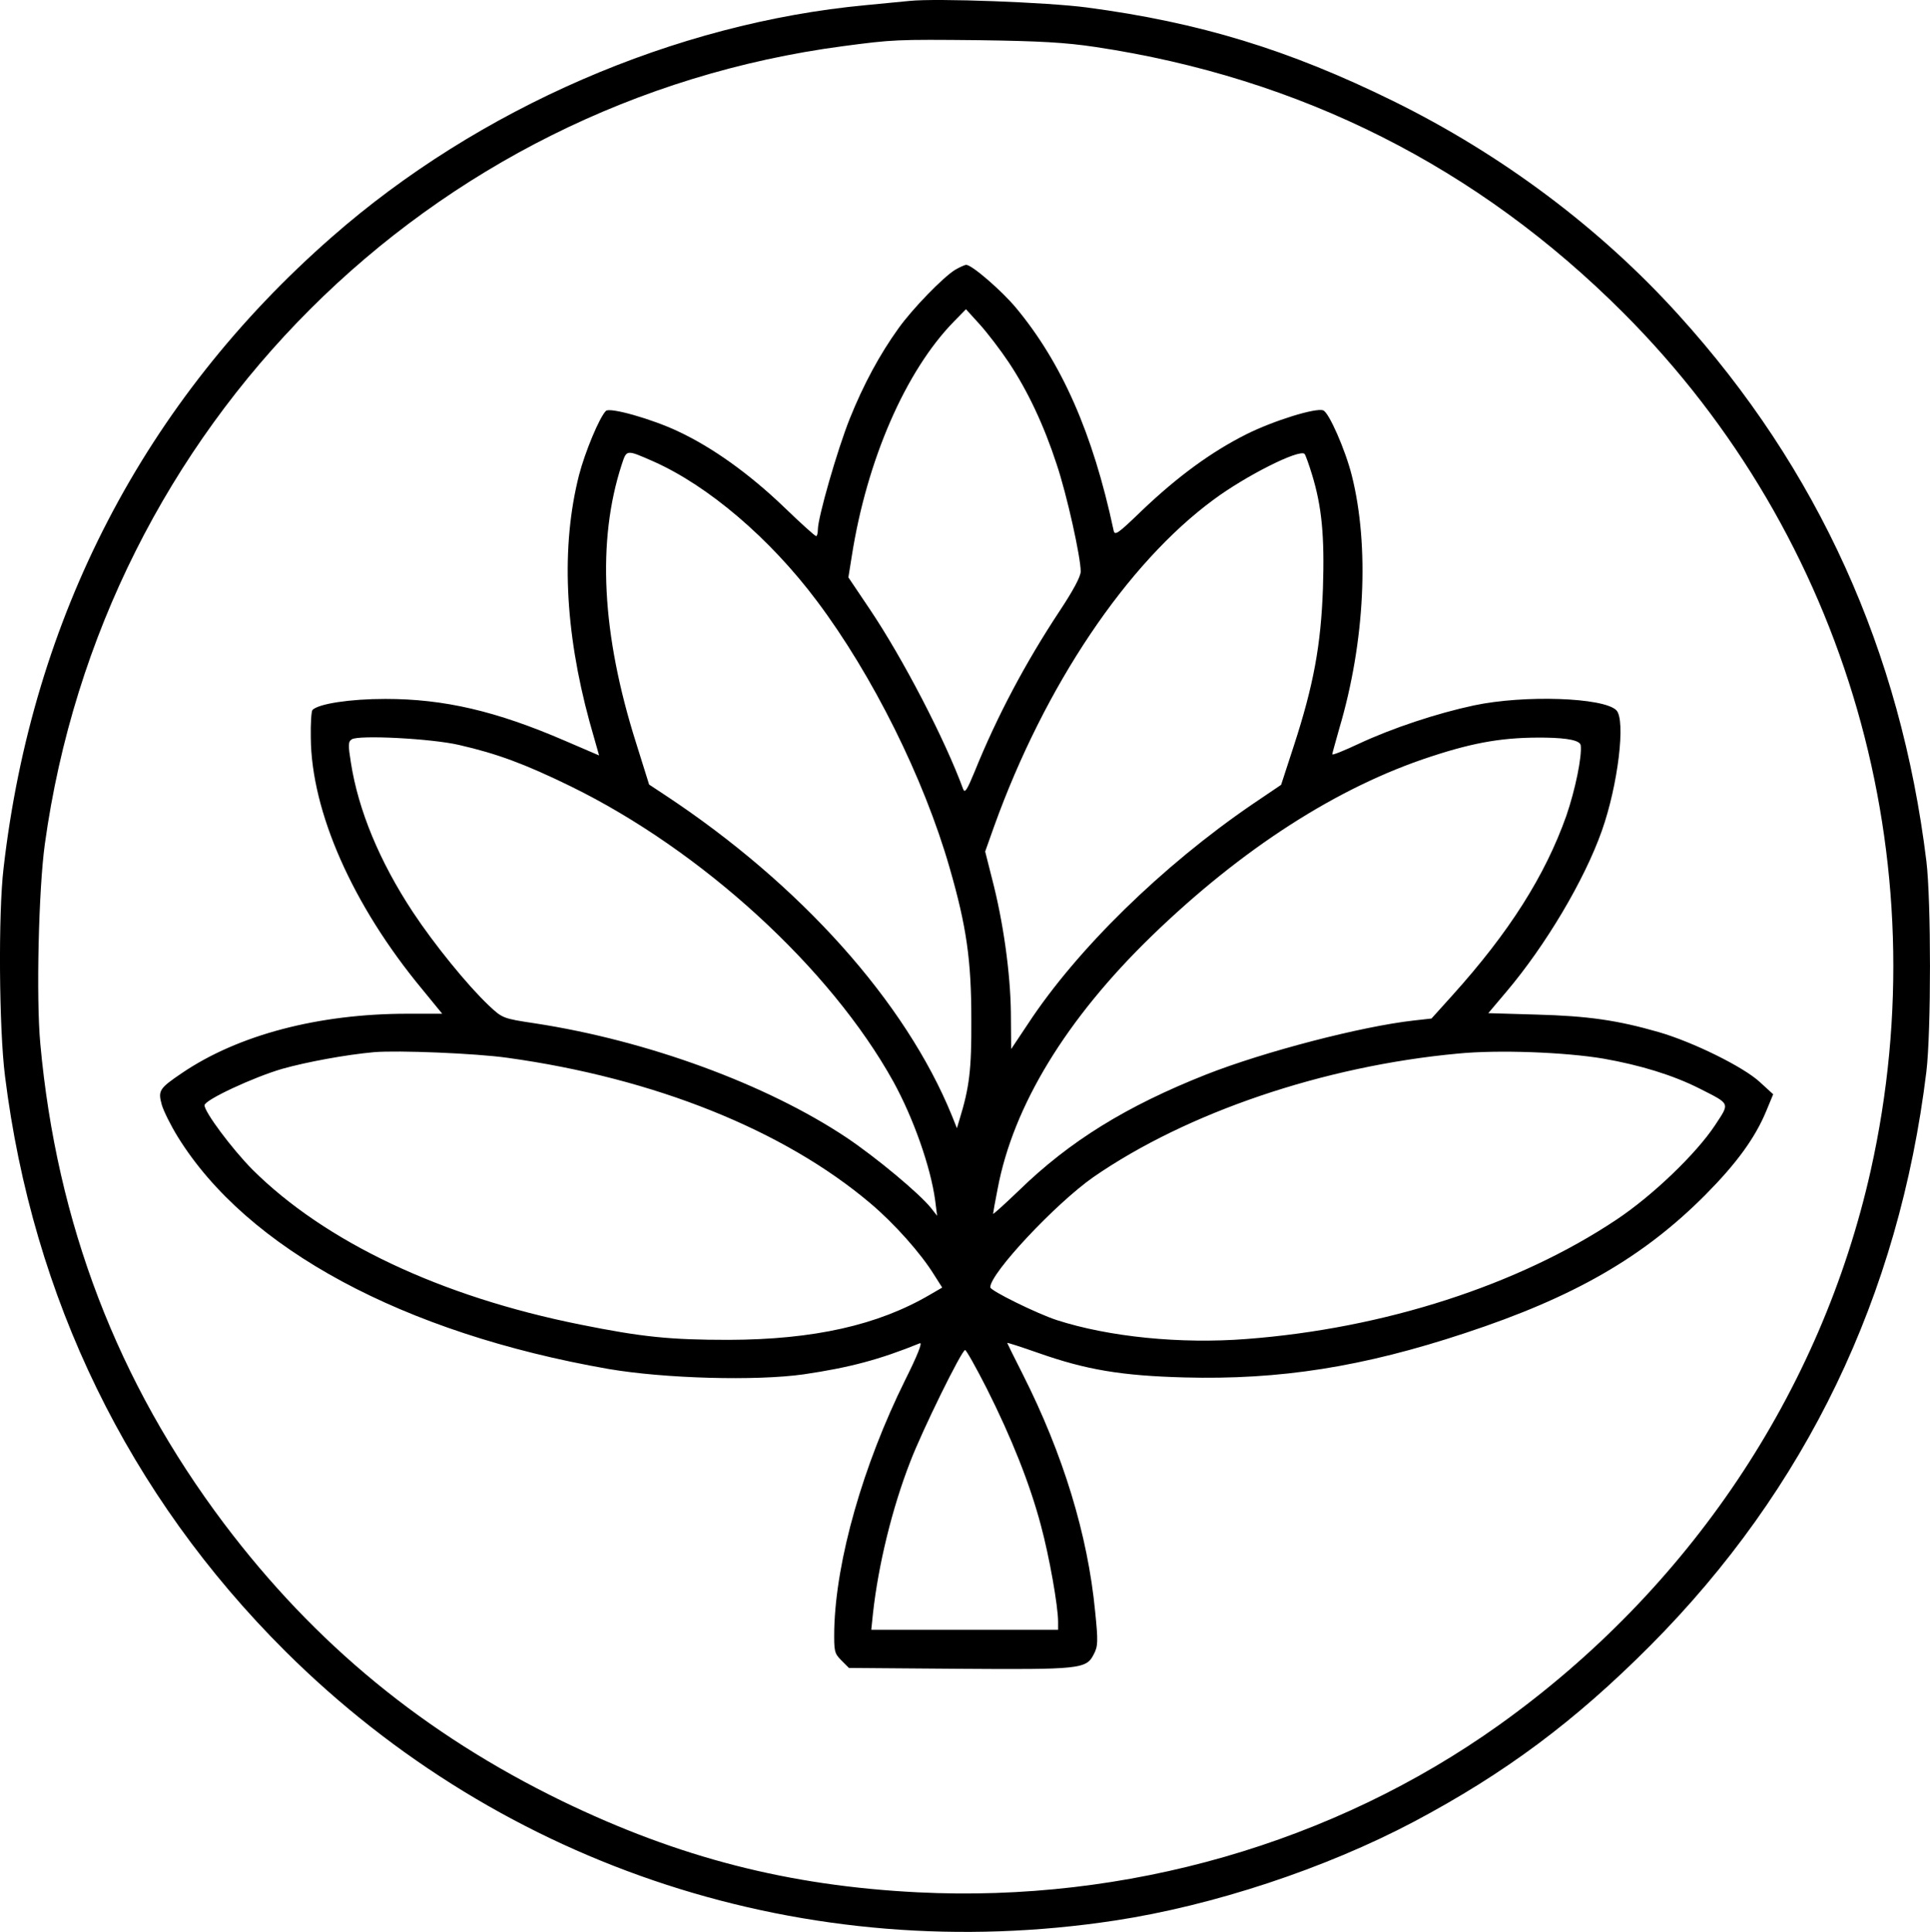
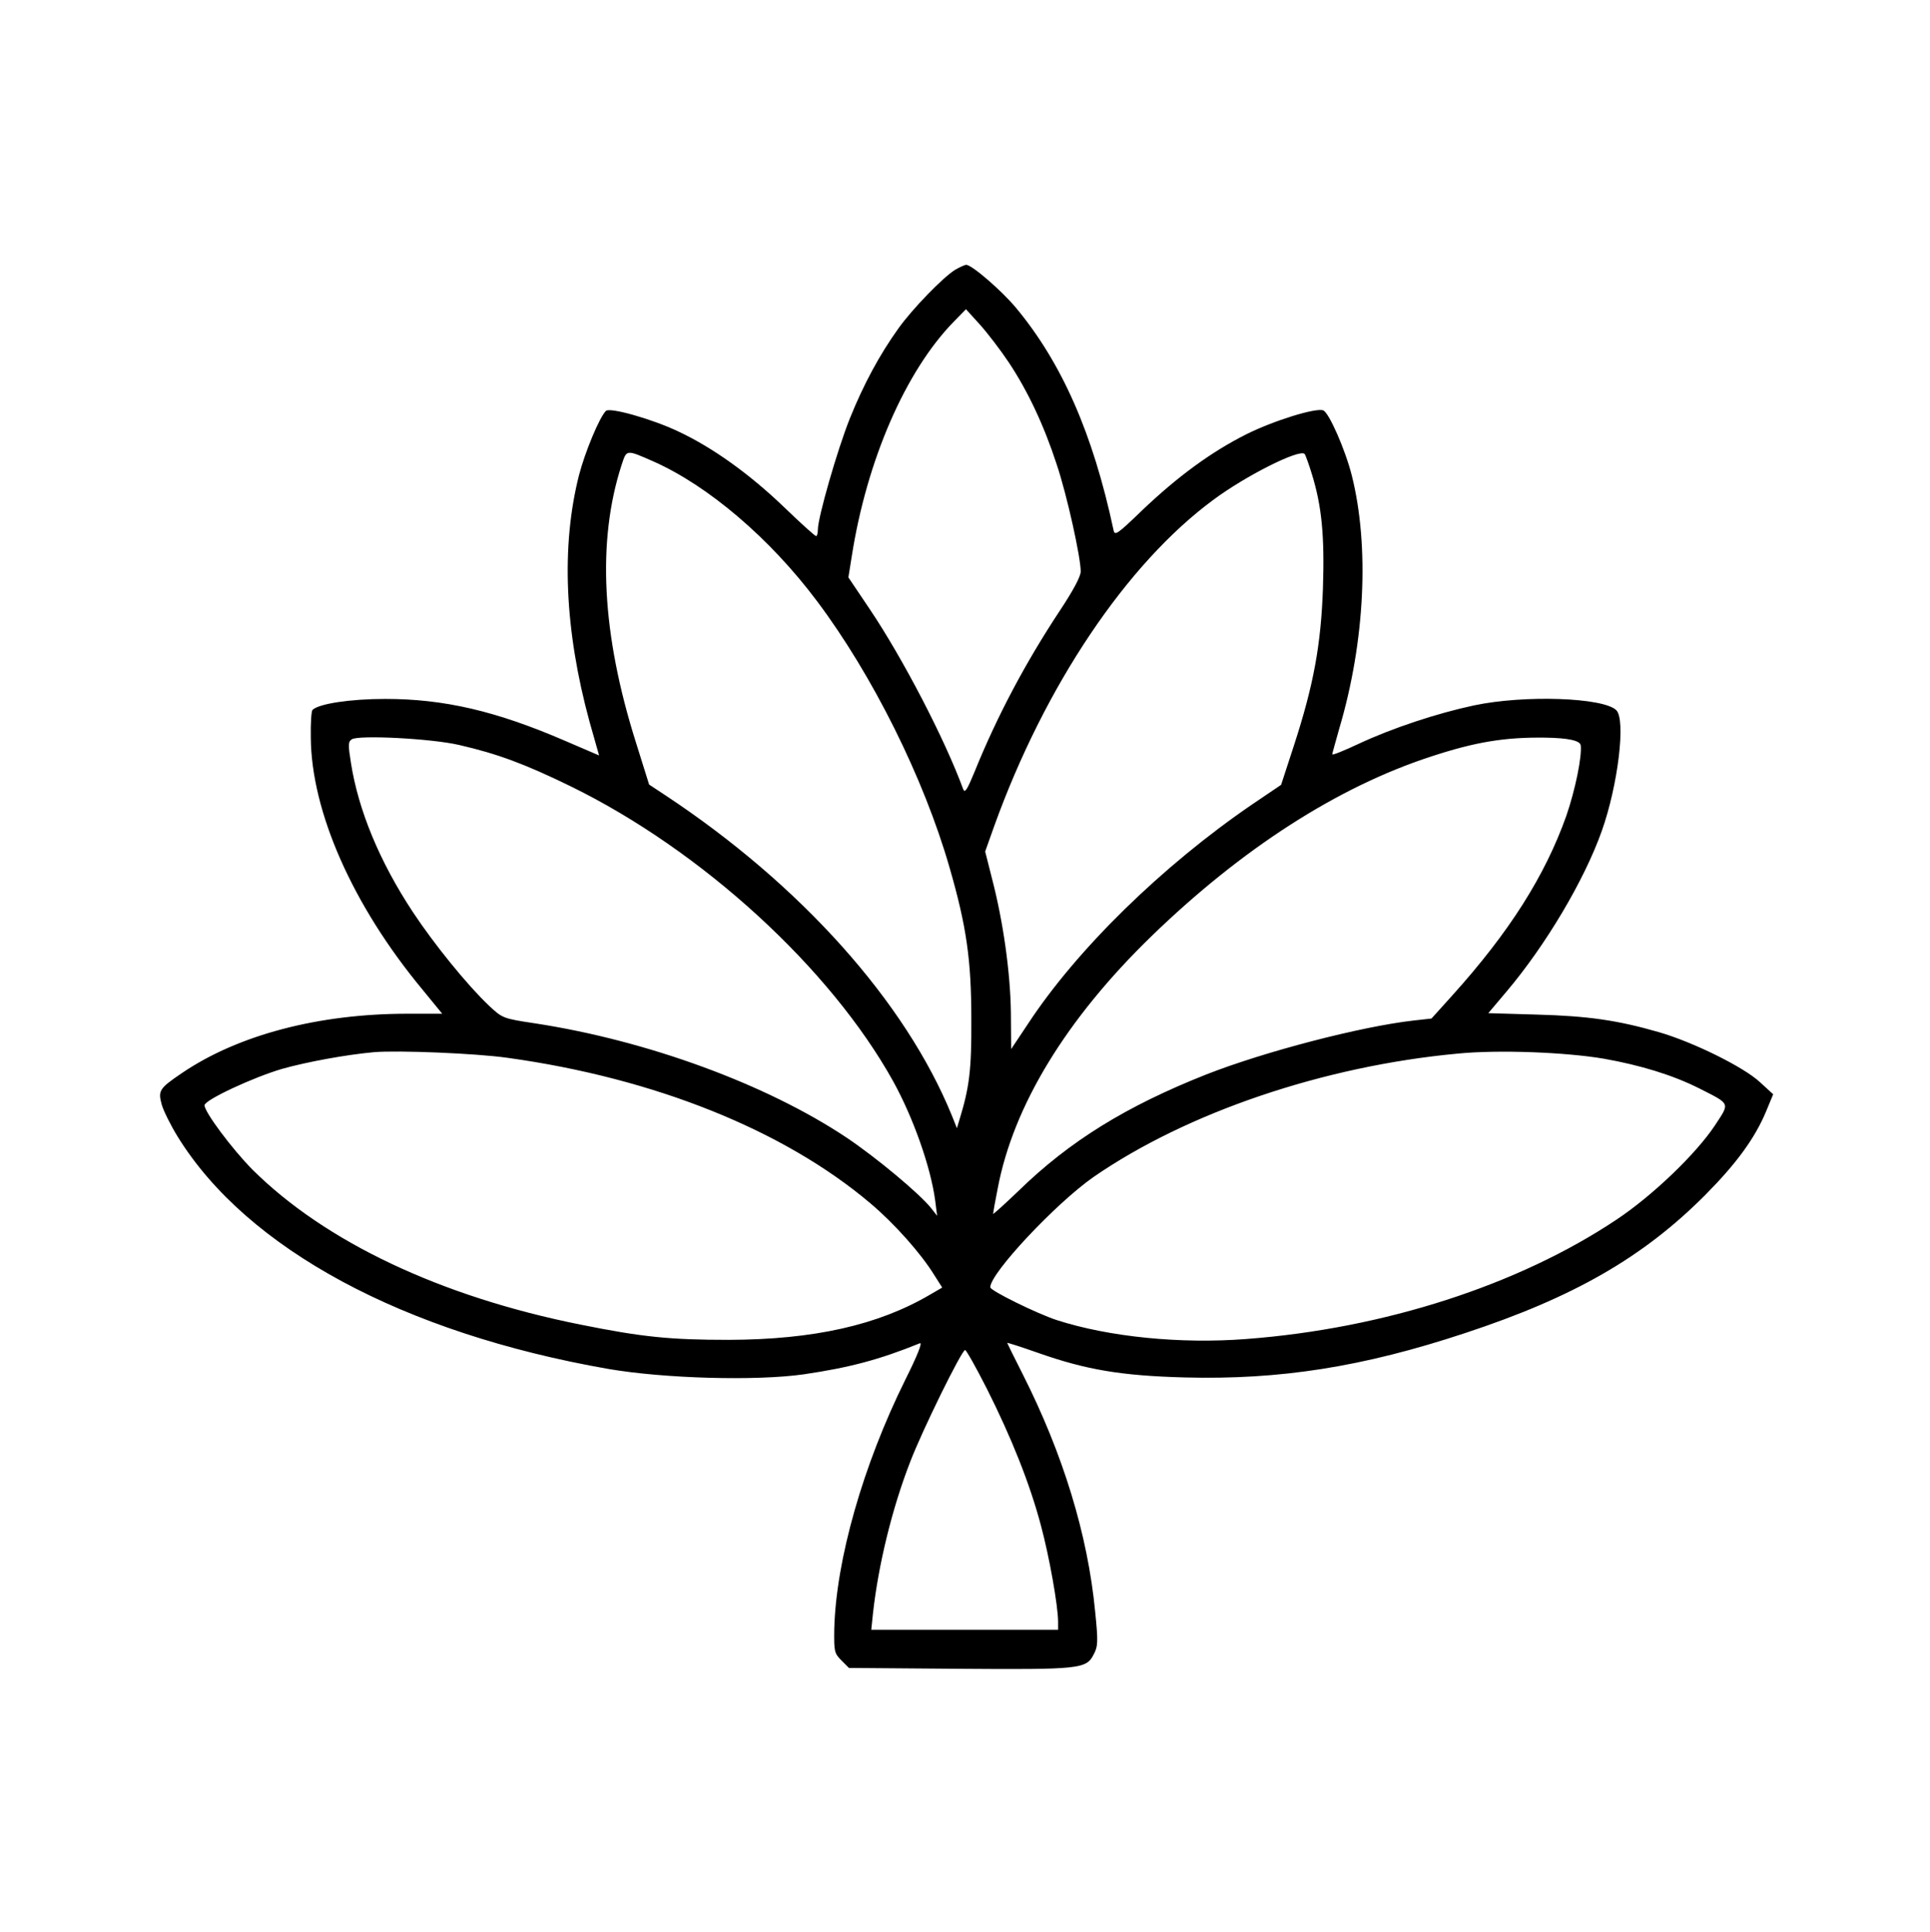
<svg xmlns="http://www.w3.org/2000/svg" version="1.1" width="682.84" height="683.63">
  <svg id="SvgjsSvg1000" data-name="Layer 1" width="682.84" height="683.63" viewBox="0 0 682.84 683.63">
    <defs>
      <style>
      .uuid-9cc3a115-6681-4f6f-80e8-5f1a0a50bf74 {
        stroke-width: 0px;
      }
    </style>
    </defs>
-     <path class="uuid-9cc3a115-6681-4f6f-80e8-5f1a0a50bf74" d="m321.86.32c-2.2.2-9.2.9-15.5,1.5-67.5,6.3-137.1,36.5-189,82.1C51.16,141.92,11.46,218.32,1.26,307.22c-1.9,16-1.6,56.8.5,73.5,9.8,78.7,43.7,148.3,99.2,203.6,77.2,76.8,184.7,111.8,293.4,95.3,34.9-5.3,74.5-18.4,105.9-35,32.2-17.1,56.8-35.4,83.6-62.3,55.1-55.4,88-123.6,97.7-203.1,1.7-14.3,1.7-60.4,0-74.5-9.1-74.3-38.3-138.8-87.6-193.2-27.8-30.8-62.7-56.9-101.1-75.8-36.8-18.1-68.4-27.8-108.5-33.1-13.8-1.8-52.9-3.3-62.5-2.3Zm65.7,16.3c72.6,10.9,135.3,42.5,186.8,94.1,79.2,79.3,112.1,193.5,87.5,303.5-17.6,78.5-64.3,148.2-131.5,196.2-58.6,41.8-131.9,62.9-205.7,59.2-45.7-2.3-84.5-12.3-125.8-32.3-48.7-23.7-87.4-55.5-119.6-98.2-37.7-50.1-59.2-106.2-65-169.8-1.5-16.1-.6-54.7,1.6-70.6C36.26,151.02,151.66,35.72,298.36,16.32c17.5-2.3,18.5-2.4,48-2.1,21.5.3,30.5.8,41.2,2.4Z" />
    <path class="uuid-9cc3a115-6681-4f6f-80e8-5f1a0a50bf74" d="m337.86,95.52c-4.3,2.7-15,13.7-20,20.7-6.6,9.2-12.3,19.7-17.2,31.9-4.4,11-11.3,35-11.3,39.3,0,1.3-.3,2.3-.6,2.3-.4,0-5.5-4.6-11.4-10.3-12.3-11.8-25.3-21.1-37.5-26.8-9.3-4.4-24.2-8.6-25.5-7.2-2.3,2.3-7.4,14.6-9.5,22.7-6.4,25.2-5.1,54.9,3.7,87.2l3.4,12-12.1-5.2c-24.3-10.5-42.7-14.8-63.5-14.8-12.5,0-23.6,1.7-25.8,3.9-.4.4-.7,4.8-.6,9.8.2,26.2,14.8,59.3,39.3,88.9l7.2,8.8h-12.3c-31.5,0-59.9,7.5-79.8,21-8.1,5.5-8.5,6.2-7.1,11.3.7,2.3,3.2,7.3,5.6,11.2,24.5,39.7,79.8,69.5,152.4,82.2,19.9,3.4,52.2,4.3,69.1,1.9,16.3-2.4,26.8-5.2,41.1-11,1-.4-.9,4.4-5.2,13-14.9,30.1-24.5,63.7-25.1,88.2-.1,7.8,0,8.5,2.5,11l2.7,2.7,38.8.3c42.9.3,45.2.1,47.8-5.1,1.5-2.8,1.6-4.5.5-15.2-2.6-27.2-11.4-55.8-25.6-83.9-3-5.9-5.5-11-5.5-11.1,0-.2,4.9,1.4,10.9,3.5,17,6,29.5,8.1,51.8,8.7,33.7.9,63.1-3.7,99.3-15.7,38.5-12.7,63-26.8,85-48.9,11-11.1,17.6-20.1,21.6-29.8l2.4-5.8-4.7-4.3c-5.8-5.4-23.7-14.2-35.8-17.7-14.6-4.2-25-5.7-43.2-6.2l-17.1-.5,6.5-7.7c13.7-16.2,27.5-39.3,33.7-56.9,5.7-16.1,8.5-39.2,5.1-42.6-4.5-4.5-32.5-5.5-50.4-1.7-13.1,2.8-28.8,8-40.8,13.6-5.1,2.4-9.3,4.1-9.3,3.7s1.2-4.5,2.5-9.2c9.1-30.7,10.7-64.5,4.4-89.5-2.3-9.1-8.1-22.3-10.1-23-2.6-1-17.5,3.6-27.3,8.5-12.3,6.2-24.1,14.8-36.8,26.9-8.8,8.5-9.7,9.1-10.1,6.9-7.3-34.2-18.3-59.1-34.5-78.6-5.1-6.1-15.6-15.2-17.6-15.2-.5,0-2.3.8-4,1.8Zm19.1,32.8c6.7,10.1,12.4,22.2,16.9,36,3.6,10.7,8.5,32.8,8.5,37.9,0,1.8-2.7,6.8-7.4,13.9-12.1,18.3-22.2,37.3-30.2,57.1-2.6,6.3-3.4,7.6-4,6-6.4-17.5-21.3-46.2-33-63.6l-7.6-11.3,1.2-7.5c5.3-33.9,19-65.5,36.1-83l4.3-4.4,4.9,5.4c2.7,3,7.3,9,10.3,13.5Zm-125.7,35c19.3,8.6,41.1,27.1,57.8,49.4,19.6,26.1,37.8,62.6,46.9,94.3,6,20.8,7.7,32.7,7.7,53.7.1,17.9-.7,24.1-4.2,35.5l-.9,3-1.8-4.5c-16.4-40.2-53.5-81.7-101.5-113.4l-5.6-3.7-4.6-14.7c-12.2-38.5-13.9-71.5-5.1-98.5,1.8-5.4,1.5-5.4,11.3-1.1Zm232.9,4.5c3.5,11.4,4.5,21.8,3.9,40.3-.7,20.1-3.3,34.3-10.3,55.8l-4.5,13.8-10.2,6.9c-31.9,21.8-62.1,51.4-79.3,77.6l-6,9-.1-13c-.2-14.1-2.7-32.1-6.7-47.4l-2.4-9.5,3.2-9c17.9-49.7,46.9-92.9,77.6-115.5,11.3-8.4,30.3-18,32.2-16.2.3.3,1.5,3.6,2.6,7.2Zm-301.7,95.8c13.5,3.1,23.2,6.7,39.4,14.6,46.4,22.7,91.9,64.3,114.2,104.5,7.1,12.9,13.2,30.2,14.8,42l.7,5.5-2.2-2.8c-4.1-5.1-19.3-17.8-29.9-24.9-28.2-18.8-70.3-34.3-110.2-40.4-11.3-1.7-11.5-1.8-16.3-6.3-7.6-7.2-19.3-21.6-26.9-33.1-11.8-17.9-19.3-36.1-21.9-52.8-1-6.2-1-7.5.3-8.3,2.3-1.6,28.2-.3,38,2Zm396.8.1c.5,3.9-1.9,15.7-5.1,25-7.5,21.1-20.1,41.1-40.4,63.6l-7.3,8.1-6.3.7c-18.6,2.1-52.8,11-73.4,19.1-28.3,11.2-48.3,23.6-66.1,40.9-5.1,4.9-9.3,8.7-9.3,8.4s.7-4.3,1.6-8.8c5.5-29.4,24.3-60.2,54.5-89.5,31.9-30.9,65.7-52.7,98.8-63.5,15.8-5.2,26.2-6.9,40.6-6.7q12,.2,12.4,2.7Zm-379.7,110.6c52,7.2,97.8,25.6,128.4,51.5,8.4,7.1,17.8,17.6,22.6,25.4l2.8,4.4-4.3,2.5c-18.4,10.8-41.1,15.9-71.2,16-20.8,0-30.7-1-52.5-5.4-49.5-9.9-90.4-29.3-116.1-54.9-7.2-7.3-16.9-20.3-16.9-22.7,0-1.9,17.5-10,27.5-12.9,8.5-2.4,22.5-5,32.5-5.9,8.4-.7,35.9.4,47.2,2Zm387.8.3c13,2.3,24.5,5.8,34,10.6,11,5.6,10.7,4.9,5.4,13-6.7,10.1-22.1,24.9-34.9,33.4-34.6,23.1-82.1,38.5-130.9,42.2-23.2,1.8-48.5-.7-67.1-6.7-7-2.3-23.5-10.4-23.5-11.6,0-5,23.2-29.7,36.5-39,33-22.8,81.4-39.3,129-43.7,14.2-1.4,37.9-.5,51.5,1.8Zm-218.2,116.8c8.7,17.3,15.2,33.6,19.1,48.3,3,11.1,6.1,28.6,6.1,34.2v2.8h-66.1l.6-5.8c1.9-17.2,6.8-37.3,13.2-53.7,4.2-11,18.2-39.5,19.4-39.5.4,0,3.9,6.2,7.7,13.7Z" />
  </svg>
  <style>@media (prefers-color-scheme: light) { :root { filter: none; } }
@media (prefers-color-scheme: dark) { :root { filter: contrast(0.385) brightness(4.5); } }
</style>
</svg>